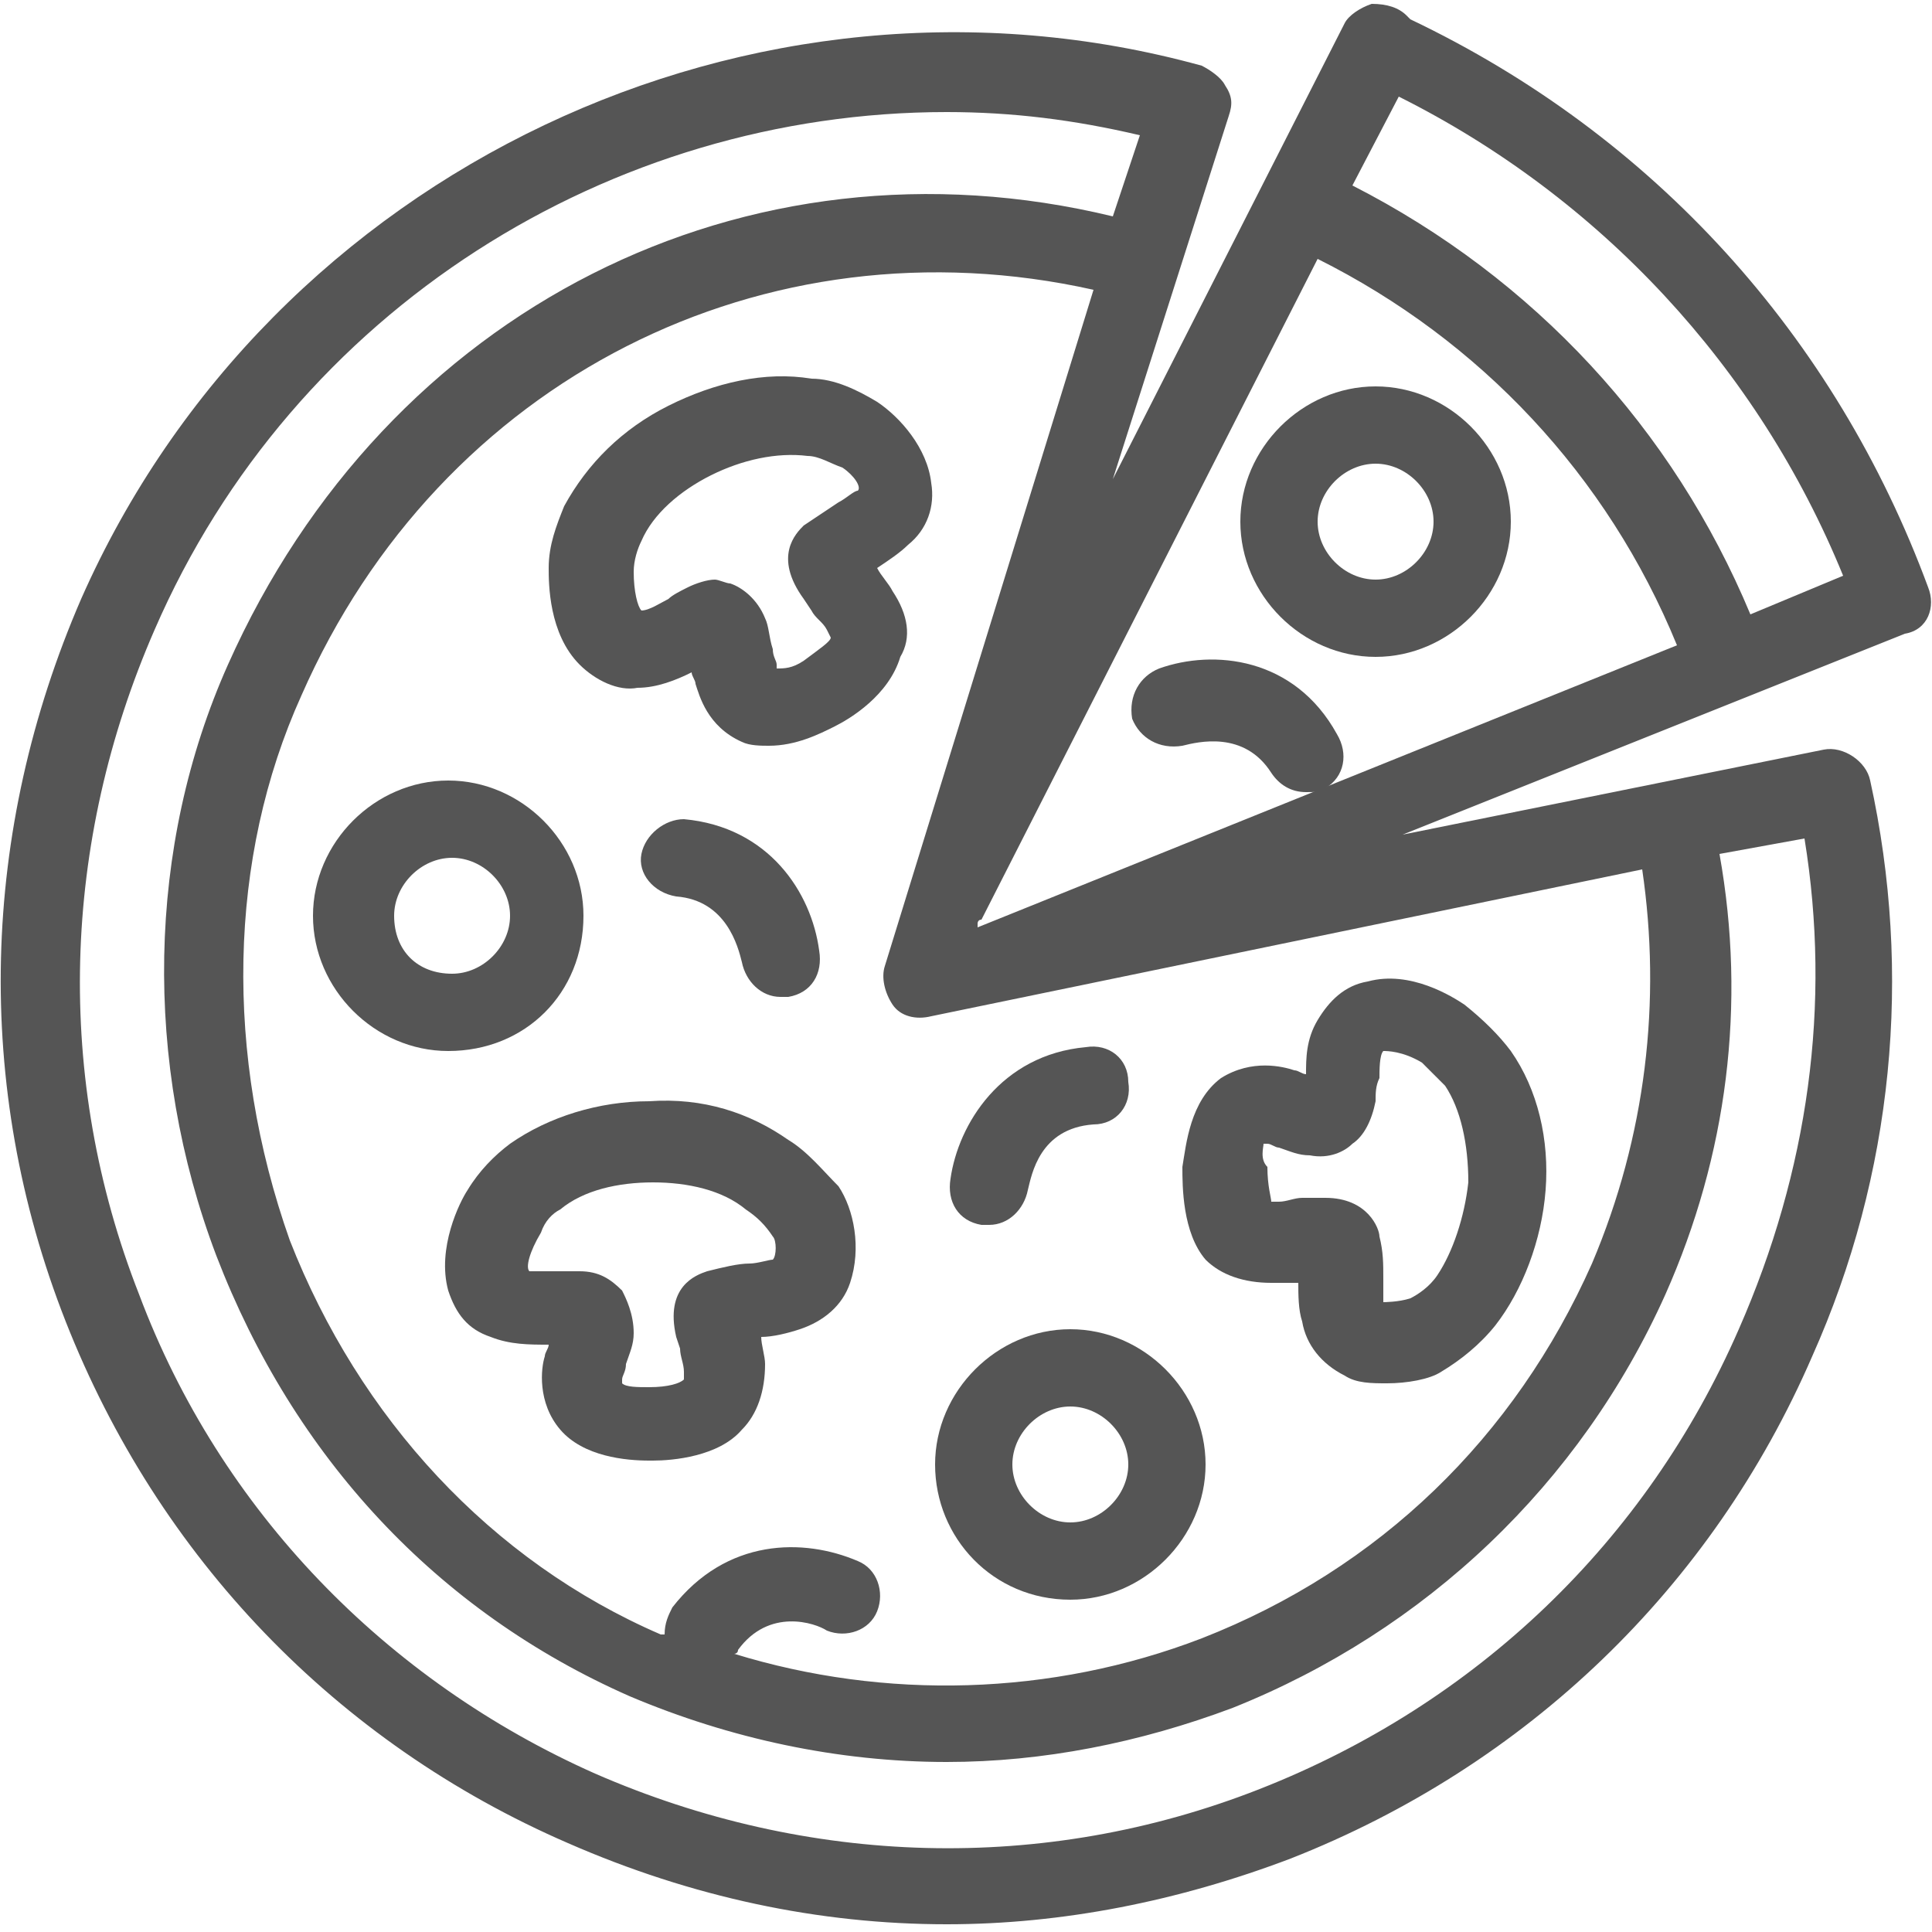
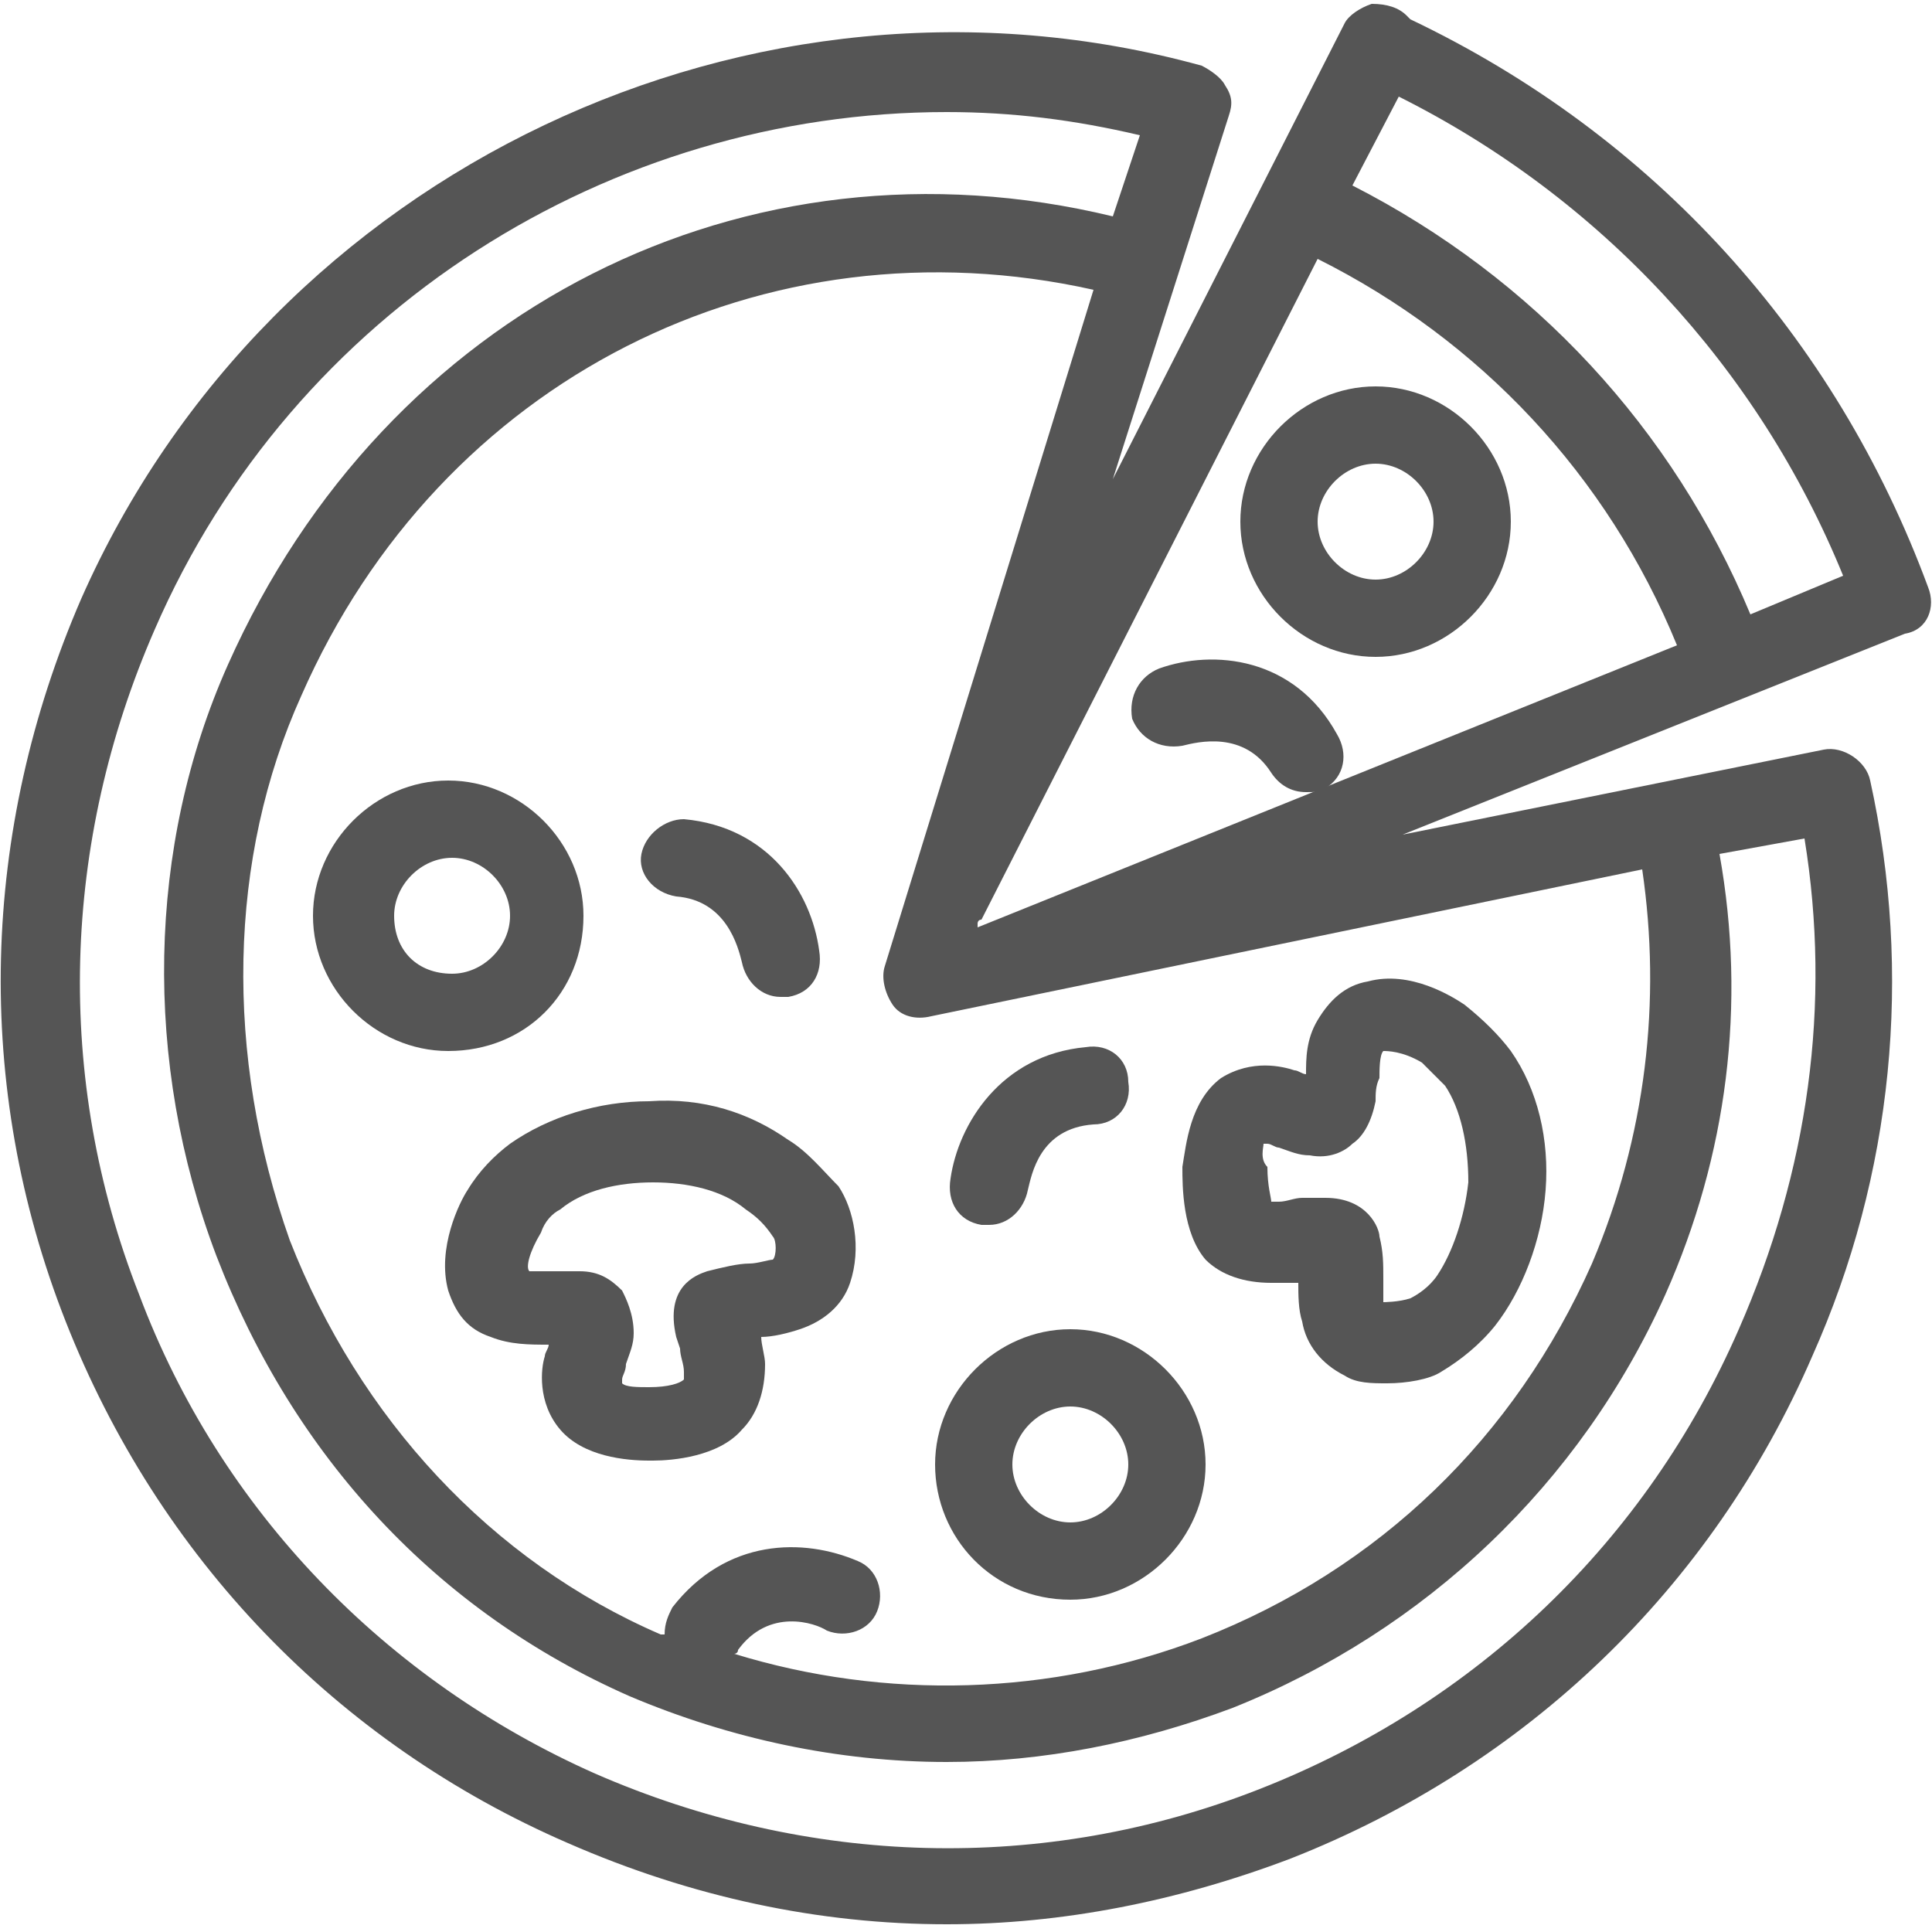
<svg xmlns="http://www.w3.org/2000/svg" version="1.1" id="Calque_1" x="0px" y="0px" viewBox="0 0 50 50" style="enable-background:new 0 0 50 50;" xml:space="preserve">
  <style type="text/css">
	.st0{fill:#555555;}
</style>
  <g>
-     <path class="st0" d="M49.9,15.2C47.5,8.7,42.8,3.5,36.5,0.5l-0.1-0.1c-0.2-0.2-0.5-0.3-0.9-0.3c-0.3,0.1-0.6,0.3-0.7,0.5l-6,11.8   L31.8,3c0.1-0.3,0.1-0.5-0.1-0.8c-0.1-0.2-0.4-0.4-0.6-0.5C19.5-1.5,7,4.4,2.1,15.5c-2.6,6-2.8,12.6-0.4,18.7   c2.4,6.1,7,10.9,13,13.5c3.2,1.4,6.5,2.1,9.8,2.1c3,0,6-0.6,8.9-1.7c6.1-2.4,10.9-7,13.5-13c2.1-4.7,2.6-9.9,1.5-14.9   c-0.1-0.5-0.7-0.9-1.2-0.8l-10.9,2.2l13-5.2C49.9,16.3,50.1,15.7,49.9,15.2z M42.5,22.5c0.5,3.4,0.1,6.9-1.3,10.2   c-2,4.5-5.5,7.9-10.1,9.7c-3.9,1.5-8.2,1.6-12.1,0.4c0,0,0.1,0,0.1-0.1c0.8-1.1,2-0.7,2.3-0.5c0.5,0.2,1.1,0,1.3-0.5   c0.2-0.5,0-1.1-0.5-1.3c-1.4-0.6-3.4-0.6-4.8,1.2c-0.1,0.2-0.2,0.4-0.2,0.7c0,0-0.1,0-0.1,0c-4.4-1.9-7.8-5.6-9.6-10.2   C5.8,27.3,5.9,22.2,7.8,18c3.6-8.2,12-12.4,20.5-10.5L22.9,25c-0.1,0.3,0,0.7,0.2,1c0.2,0.3,0.6,0.4,1,0.3L42.5,22.5z M45,34.4   c-2.4,5.5-6.8,9.7-12.4,11.9c-5.6,2.2-11.7,2-17.2-0.4C10,43.5,5.7,39.1,3.6,33.5c-2.2-5.6-2-11.7,0.4-17.2   C7.6,8,15.8,2.9,24.5,2.9c1.7,0,3.3,0.2,5,0.6l-0.7,2.1C19.3,3.3,10,8,5.9,17.2c-2.1,4.7-2.2,10.3-0.3,15.3   c2,5.2,5.7,9.2,10.7,11.4c2.6,1.1,5.4,1.7,8.2,1.7c2.5,0,5-0.5,7.4-1.4c5-2,9-5.8,11.2-10.7c1.6-3.6,2.1-7.5,1.4-11.4l2.2-0.4   C47.4,26,46.8,30.3,45,34.4z M25.3,24l0-0.1c0,0,0-0.1,0.1-0.1l8.7-17.1c4.2,2.1,7.5,5.6,9.3,10L25.3,24L25.3,24z M45.3,15.9   c-2-4.8-5.6-8.7-10.3-11.1l1.2-2.3c5.2,2.6,9.3,7,11.5,12.4L45.3,15.9z" />
-     <path class="st0" d="M23.1,15.3c-0.1-0.2-0.3-0.4-0.4-0.6h0c0.3-0.2,0.6-0.4,0.8-0.6c0.5-0.4,0.7-1,0.6-1.6   c-0.1-0.9-0.8-1.7-1.4-2.1c-0.5-0.3-1.1-0.6-1.7-0.6c-1.2-0.2-2.5,0.1-3.7,0.7c-1.2,0.6-2.1,1.5-2.7,2.6c0,0,0,0,0,0   c-0.2,0.5-0.4,1-0.4,1.6c0,0.4,0,1.7,0.8,2.5c0.4,0.4,1,0.7,1.5,0.6c0.5,0,1-0.2,1.4-0.4c0,0.1,0.1,0.2,0.1,0.3   c0.1,0.3,0.3,1.1,1.2,1.5c0.2,0.1,0.5,0.1,0.7,0.1c0.7,0,1.3-0.3,1.7-0.5c0.4-0.2,1.4-0.8,1.7-1.8C23.6,16.5,23.5,15.9,23.1,15.3z    M21.7,13c-0.3,0.2-0.6,0.4-0.9,0.6c-0.2,0.2-0.8,0.8,0,1.9l0.2,0.3c0.1,0.2,0.3,0.3,0.4,0.5c0.1,0.2,0.1,0.2,0.1,0.2   c0,0.1-0.3,0.3-0.7,0.6c-0.3,0.2-0.5,0.2-0.7,0.2c0,0,0-0.1,0-0.1c0-0.1-0.1-0.2-0.1-0.4c-0.1-0.3-0.1-0.6-0.2-0.8   c-0.2-0.5-0.6-0.8-0.9-0.9c-0.1,0-0.3-0.1-0.4-0.1c-0.2,0-0.5,0.1-0.7,0.2c-0.2,0.1-0.4,0.2-0.5,0.3c-0.2,0.1-0.5,0.3-0.7,0.3   c-0.1-0.1-0.2-0.5-0.2-1c0-0.3,0.1-0.6,0.2-0.8c0.3-0.7,1-1.3,1.8-1.7c0.8-0.4,1.7-0.6,2.5-0.5c0.3,0,0.6,0.2,0.9,0.3   c0.3,0.2,0.5,0.5,0.4,0.6C22.1,12.7,21.9,12.9,21.7,13z" />
+     <path class="st0" d="M49.9,15.2C47.5,8.7,42.8,3.5,36.5,0.5l-0.1-0.1c-0.2-0.2-0.5-0.3-0.9-0.3c-0.3,0.1-0.6,0.3-0.7,0.5l-6,11.8   L31.8,3c0.1-0.3,0.1-0.5-0.1-0.8c-0.1-0.2-0.4-0.4-0.6-0.5C19.5-1.5,7,4.4,2.1,15.5c-2.6,6-2.8,12.6-0.4,18.7   c2.4,6.1,7,10.9,13,13.5c3.2,1.4,6.5,2.1,9.8,2.1c3,0,6-0.6,8.9-1.7c6.1-2.4,10.9-7,13.5-13c2.1-4.7,2.6-9.9,1.5-14.9   c-0.1-0.5-0.7-0.9-1.2-0.8l-10.9,2.2l13-5.2C49.9,16.3,50.1,15.7,49.9,15.2z M42.5,22.5c0.5,3.4,0.1,6.9-1.3,10.2   c-2,4.5-5.5,7.9-10.1,9.7c-3.9,1.5-8.2,1.6-12.1,0.4c0,0,0.1,0,0.1-0.1c0.8-1.1,2-0.7,2.3-0.5c0.5,0.2,1.1,0,1.3-0.5   c0.2-0.5,0-1.1-0.5-1.3c-1.4-0.6-3.4-0.6-4.8,1.2c-0.1,0.2-0.2,0.4-0.2,0.7c0,0-0.1,0-0.1,0c-4.4-1.9-7.8-5.6-9.6-10.2   C5.8,27.3,5.9,22.2,7.8,18c3.6-8.2,12-12.4,20.5-10.5L22.9,25c-0.1,0.3,0,0.7,0.2,1c0.2,0.3,0.6,0.4,1,0.3z M45,34.4   c-2.4,5.5-6.8,9.7-12.4,11.9c-5.6,2.2-11.7,2-17.2-0.4C10,43.5,5.7,39.1,3.6,33.5c-2.2-5.6-2-11.7,0.4-17.2   C7.6,8,15.8,2.9,24.5,2.9c1.7,0,3.3,0.2,5,0.6l-0.7,2.1C19.3,3.3,10,8,5.9,17.2c-2.1,4.7-2.2,10.3-0.3,15.3   c2,5.2,5.7,9.2,10.7,11.4c2.6,1.1,5.4,1.7,8.2,1.7c2.5,0,5-0.5,7.4-1.4c5-2,9-5.8,11.2-10.7c1.6-3.6,2.1-7.5,1.4-11.4l2.2-0.4   C47.4,26,46.8,30.3,45,34.4z M25.3,24l0-0.1c0,0,0-0.1,0.1-0.1l8.7-17.1c4.2,2.1,7.5,5.6,9.3,10L25.3,24L25.3,24z M45.3,15.9   c-2-4.8-5.6-8.7-10.3-11.1l1.2-2.3c5.2,2.6,9.3,7,11.5,12.4L45.3,15.9z" />
    <path class="st0" d="M35.6,10c-1.9,0-3.5,1.6-3.5,3.5s1.6,3.5,3.5,3.5c1.9,0,3.5-1.6,3.5-3.5S37.5,10,35.6,10z M35.6,15   c-0.8,0-1.5-0.7-1.5-1.5c0-0.8,0.7-1.5,1.5-1.5c0.8,0,1.5,0.7,1.5,1.5C37.1,14.3,36.4,15,35.6,15z" />
    <path class="st0" d="M32.9,33.2c0.2,0,0.5,0,0.7,0c0,0.3,0,0.7,0.1,1c0.1,0.6,0.5,1.1,1.1,1.4c0.3,0.2,0.7,0.2,1.1,0.2   c0.5,0,1.1-0.1,1.4-0.3c0.5-0.3,1-0.7,1.4-1.2c0.7-0.9,1.2-2.2,1.3-3.5c0.1-1.3-0.2-2.6-0.9-3.6c-0.3-0.4-0.7-0.8-1.2-1.2   c-0.3-0.2-1.4-0.9-2.5-0.6c-0.6,0.1-1,0.5-1.3,1c-0.3,0.5-0.3,1-0.3,1.4c-0.1,0-0.2-0.1-0.3-0.1c-0.3-0.1-1.1-0.3-1.9,0.2   c-0.8,0.6-0.9,1.7-1,2.3c0,0.5,0,1.7,0.6,2.4C31.6,33,32.2,33.2,32.9,33.2z M32.7,29.6c0,0,0.1,0,0.1,0c0.1,0,0.2,0.1,0.3,0.1   c0.3,0.1,0.5,0.2,0.8,0.2c0.5,0.1,0.9-0.1,1.1-0.3c0.3-0.2,0.5-0.6,0.6-1.1c0-0.2,0-0.4,0.1-0.6c0-0.2,0-0.6,0.1-0.7   c0.1,0,0.5,0,1,0.3c0.2,0.2,0.4,0.4,0.6,0.6h0c0.4,0.6,0.6,1.5,0.6,2.5c-0.1,0.9-0.4,1.8-0.8,2.4c-0.2,0.3-0.5,0.5-0.7,0.6   c-0.3,0.1-0.7,0.1-0.7,0.1c0-0.1,0-0.4,0-0.6c0-0.4,0-0.7-0.1-1.1c0-0.2-0.3-1-1.4-1c-0.1,0-0.2,0-0.3,0l-0.3,0   c-0.2,0-0.4,0.1-0.6,0.1c-0.2,0-0.2,0-0.2,0c0-0.1-0.1-0.4-0.1-0.9C32.6,30,32.7,29.7,32.7,29.6z" />
    <path class="st0" d="M27.7,41.4c1.9,0,3.5-1.6,3.5-3.5c0-1.9-1.6-3.5-3.5-3.5c-1.9,0-3.5,1.6-3.5,3.5   C24.2,39.8,25.7,41.4,27.7,41.4z M27.7,36.4c0.8,0,1.5,0.7,1.5,1.5c0,0.8-0.7,1.5-1.5,1.5c-0.8,0-1.5-0.7-1.5-1.5   C26.2,37.1,26.9,36.4,27.7,36.4z" />
    <path class="st0" d="M20.4,29.5c-1-0.7-2.2-1.1-3.6-1c-1.3,0-2.6,0.4-3.6,1.1c0,0,0,0,0,0c-0.4,0.3-0.8,0.7-1.1,1.2   c-0.2,0.3-0.8,1.5-0.5,2.6c0.2,0.6,0.5,1,1.1,1.2c0.5,0.2,1,0.2,1.5,0.2c0,0.1-0.1,0.2-0.1,0.3c-0.1,0.3-0.2,1.2,0.4,1.9   c0.6,0.7,1.7,0.8,2.3,0.8c0,0,0,0,0.1,0c0.5,0,1.7-0.1,2.3-0.8c0.4-0.4,0.6-1,0.6-1.7c0-0.2-0.1-0.5-0.1-0.7c0.3,0,0.7-0.1,1-0.2   c0.6-0.2,1.1-0.6,1.3-1.2c0.3-0.9,0.1-1.9-0.3-2.5C21.3,30.3,20.9,29.8,20.4,29.5z M20,32.6c-0.1,0-0.4,0.1-0.6,0.1   c-0.3,0-0.7,0.1-1.1,0.2c-0.3,0.1-1.1,0.4-0.8,1.7l0.1,0.3c0,0.2,0.1,0.4,0.1,0.6c0,0.2,0,0.2,0,0.2c0,0,0,0,0,0   c-0.1,0.1-0.4,0.2-0.9,0.2c-0.3,0-0.6,0-0.7-0.1c0,0,0-0.1,0-0.1c0-0.1,0.1-0.2,0.1-0.4c0.1-0.3,0.2-0.5,0.2-0.8   c0-0.5-0.2-0.9-0.3-1.1c-0.3-0.3-0.6-0.5-1.1-0.5c-0.2,0-0.4,0-0.6,0c-0.2,0-0.6,0-0.7,0c-0.1-0.1,0-0.5,0.3-1   c0.1-0.3,0.3-0.5,0.5-0.6c0.6-0.5,1.5-0.7,2.4-0.7c0.9,0,1.8,0.2,2.4,0.7c0.3,0.2,0.5,0.4,0.7,0.7C20.1,32.1,20.1,32.5,20,32.6z" />
    <path class="st0" d="M15.1,23.7c0-1.9-1.6-3.5-3.5-3.5c-1.9,0-3.5,1.6-3.5,3.5c0,1.9,1.6,3.5,3.5,3.5   C13.6,27.2,15.1,25.7,15.1,23.7z M10.2,23.7c0-0.8,0.7-1.5,1.5-1.5c0.8,0,1.5,0.7,1.5,1.5c0,0.8-0.7,1.5-1.5,1.5   C10.8,25.2,10.2,24.6,10.2,23.7z" />
    <path class="st0" d="M17.5,23.2c1.3,0.1,1.6,1.3,1.7,1.7c0.1,0.5,0.5,0.9,1,0.9c0.1,0,0.1,0,0.2,0c0.6-0.1,0.9-0.6,0.8-1.2   c-0.2-1.5-1.3-3.2-3.5-3.4c-0.5,0-1,0.4-1.1,0.9C16.5,22.6,16.9,23.1,17.5,23.2z" />
    <path class="st0" d="M25.4,31.7c0.1,0,0.1,0,0.2,0c0.5,0,0.9-0.4,1-0.9c0.1-0.4,0.3-1.6,1.7-1.7c0.6,0,1-0.5,0.9-1.1   c0-0.6-0.5-1-1.1-0.9c-2.2,0.2-3.3,2-3.5,3.4C24.5,31.1,24.8,31.6,25.4,31.7z" />
    <path class="st0" d="M30,17.3c-0.5,0.2-0.8,0.7-0.7,1.3c0.2,0.5,0.7,0.8,1.3,0.7c0.4-0.1,1.6-0.4,2.3,0.7c0.2,0.3,0.5,0.5,0.9,0.5   c0.2,0,0.4,0,0.5-0.1c0.5-0.3,0.6-0.9,0.3-1.4C33.5,17,31.4,16.8,30,17.3z" />
  </g>
</svg>